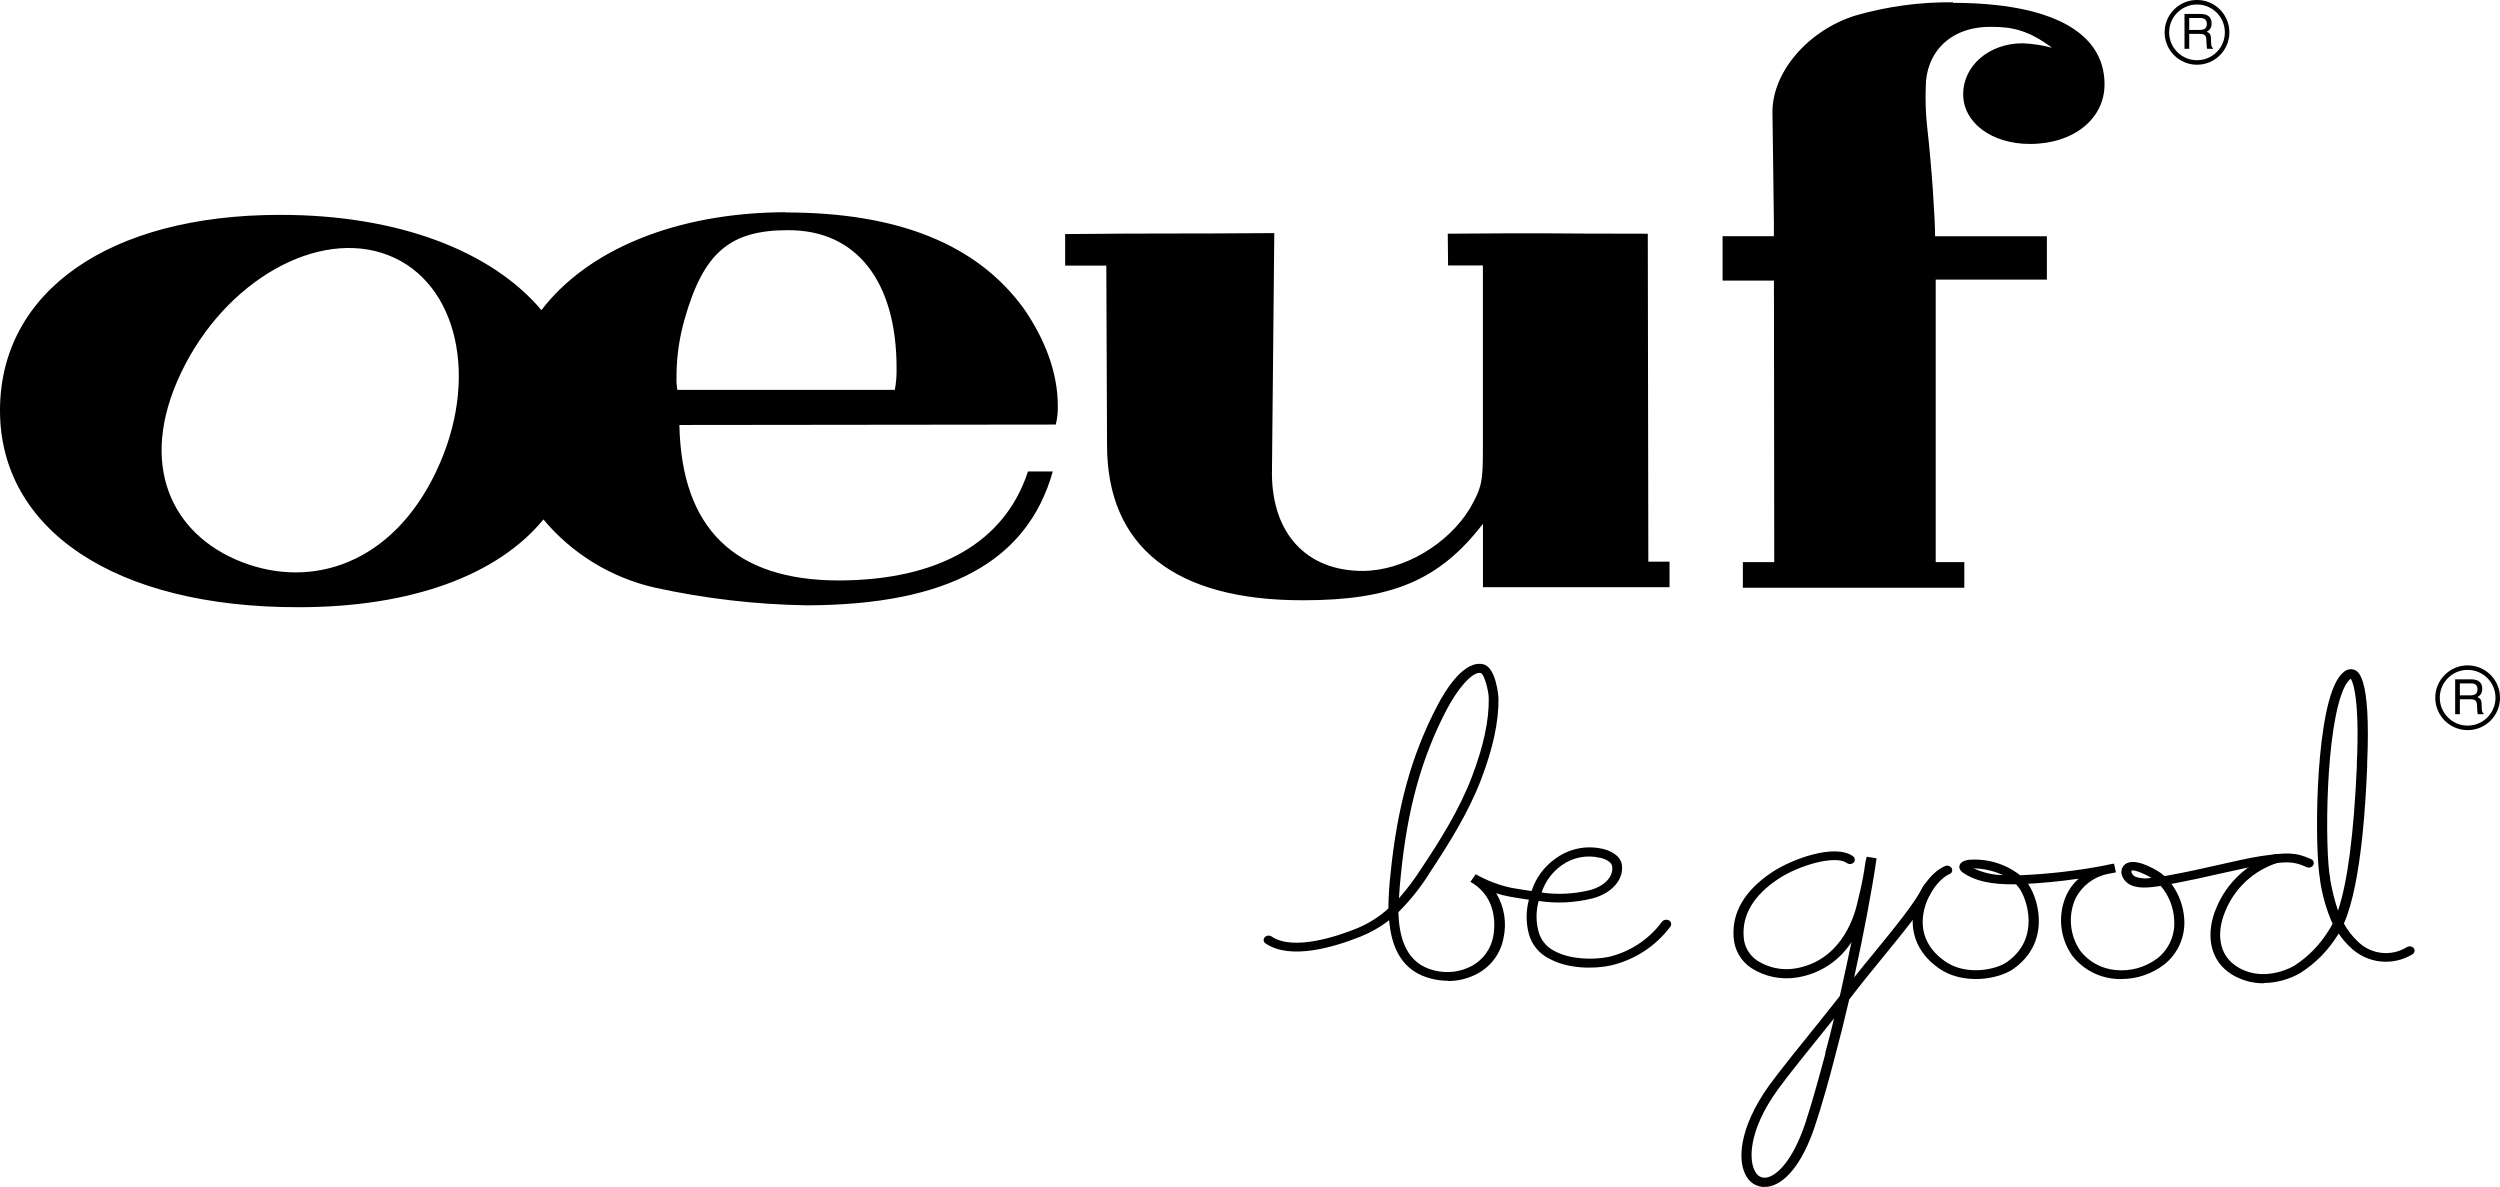
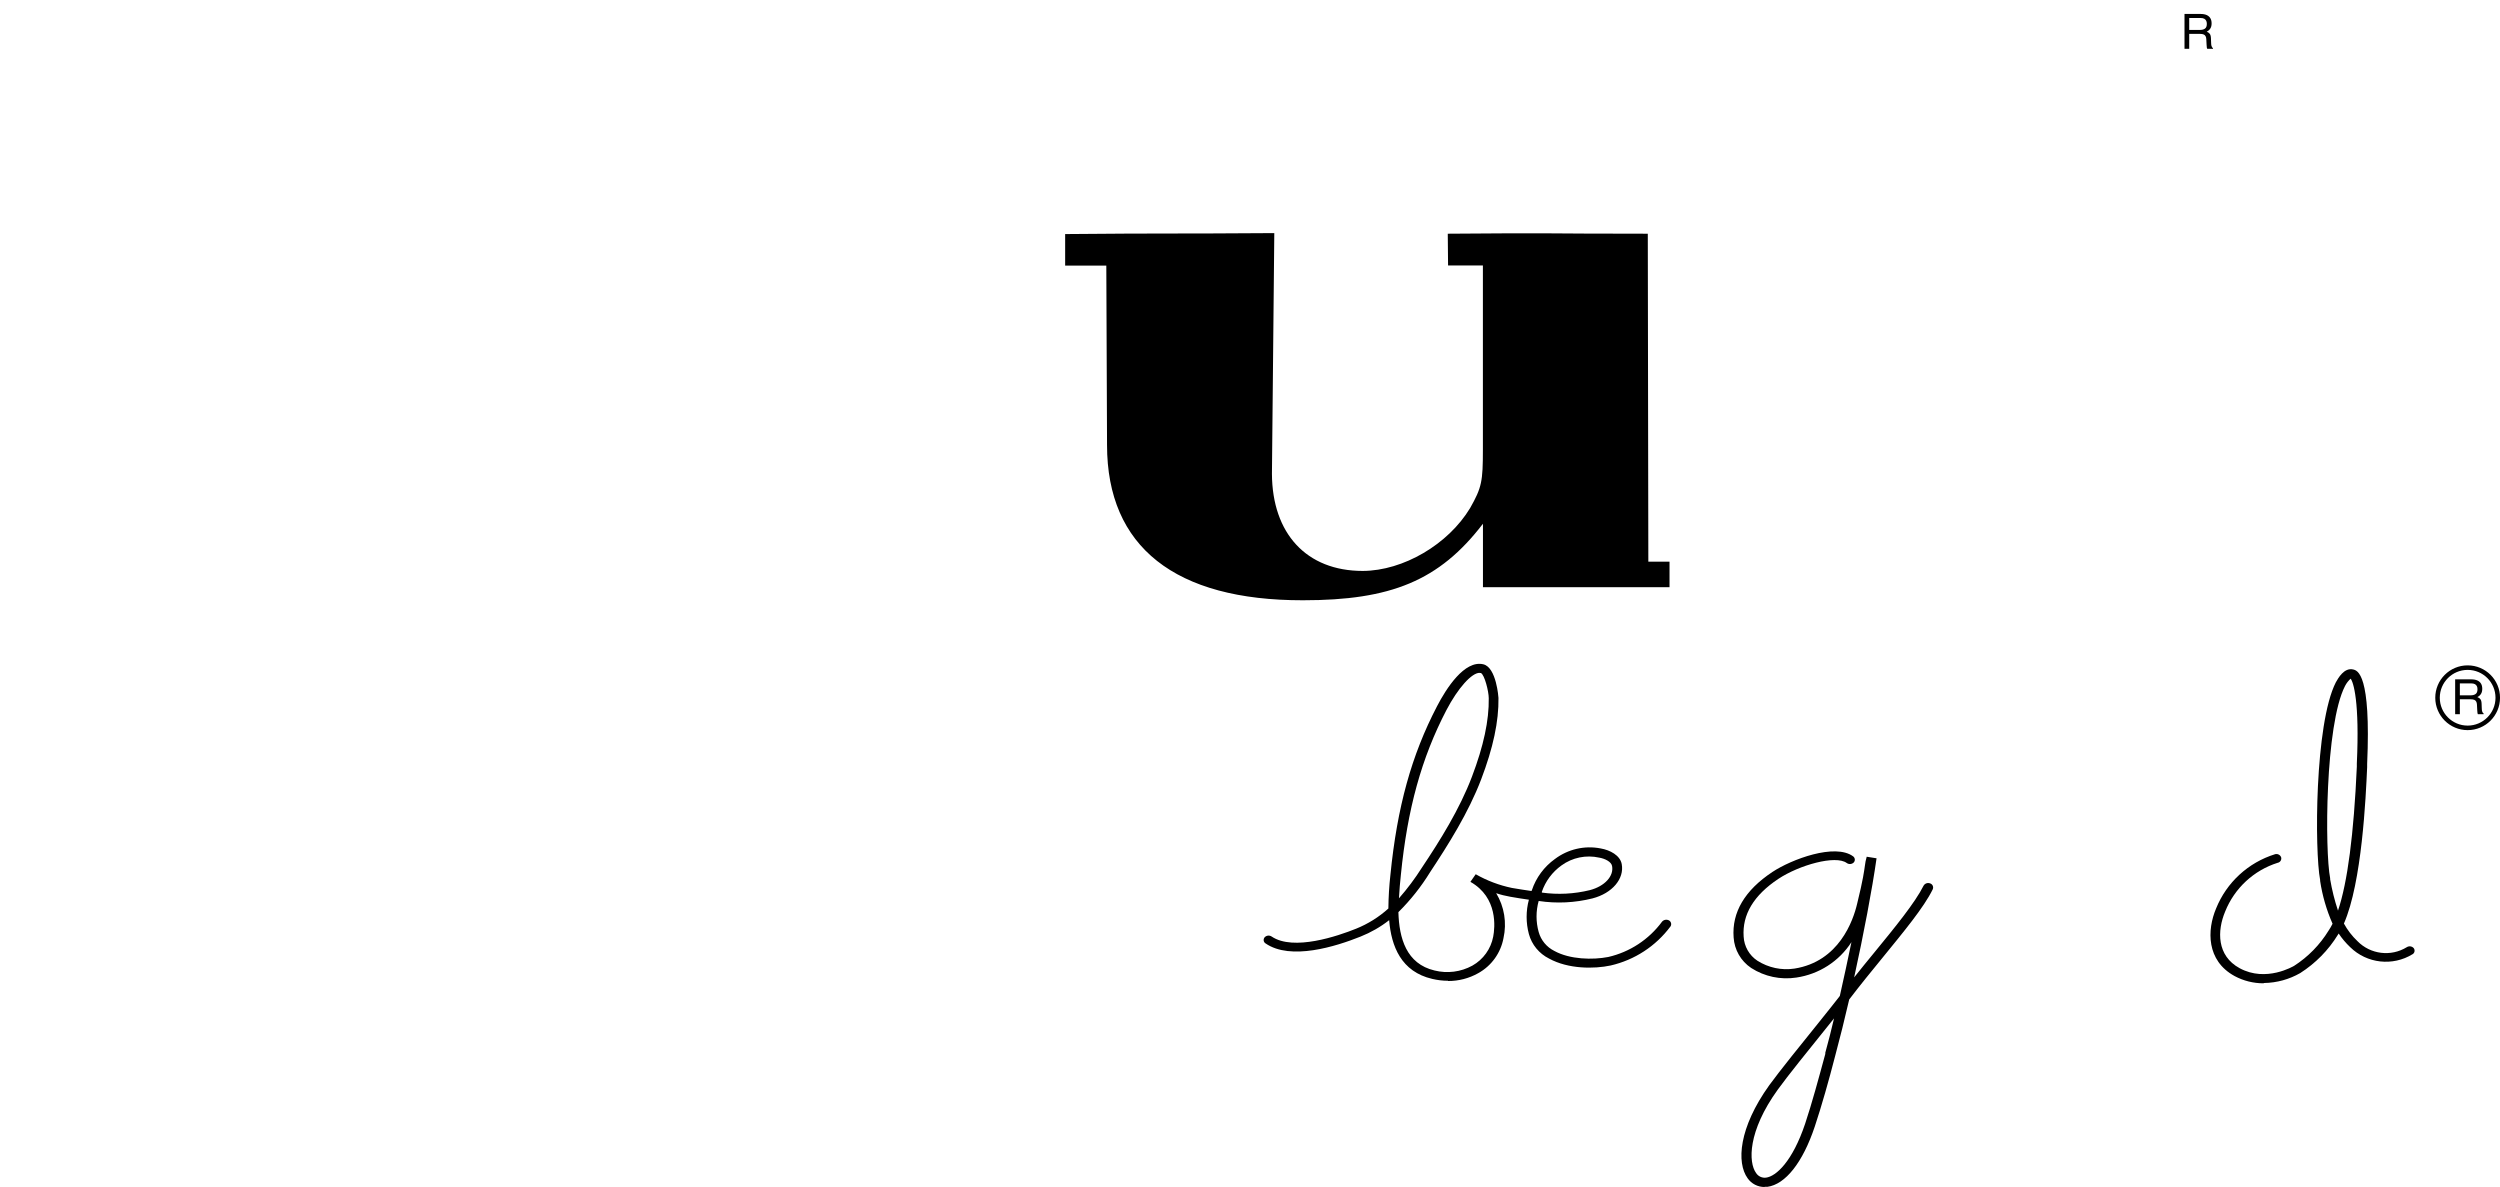
<svg xmlns="http://www.w3.org/2000/svg" id="Layer_1" viewBox="0 0 414.19 196.66">
  <defs>
    <style>.cls-1{fill:none;stroke:#000;stroke-miterlimit:10;stroke-width:.75px;}</style>
  </defs>
  <g id="Layer_2">
    <g id="Layer_1-2">
      <path d="M239.89,162.49c-.88,0-1.75-.11-2.6-.31-5.15-1.19-6.79-5.41-7.14-9.73-1.44,1.13-3.04,2.04-4.74,2.72-4.09,1.64-11.58,4-15.74,1.13-.32-.2-.41-.62-.2-.94,.01-.02,.03-.04,.04-.06,.3-.33,.8-.39,1.17-.14,3.61,2.45,11-.09,14-1.3,1.96-.79,3.77-1.92,5.34-3.34,.02-1.87,.13-3.74,.34-5.6,1.12-11.24,3.5-19.81,7.72-27.91,1.51-2.92,4.55-7.7,7.68-6.95,2.17,.53,2.5,5.52,2.5,5.57,.06,3.87-.88,8.28-2.87,13.5-2.1,5.51-5.45,10.82-8.46,15.37-1.48,2.41-3.24,4.63-5.25,6.62,.12,4.31,1.31,8.57,6,9.67,2.11,.53,4.35,.24,6.26-.81,1.8-1.01,3.07-2.78,3.45-4.81,.28-1.47,.82-6.47-3.78-9.07l.88-1.26c1.87,1.07,3.89,1.83,6,2.27,1.16,.19,2.23,.37,3.25,.51,0,0,0-.09,.05-.12,.69-2.09,2.04-3.91,3.83-5.19,2.17-1.63,4.93-2.27,7.59-1.74,1.52,.26,3.2,1.14,3.47,2.58,.46,2.44-1.57,4.84-4.83,5.69-2.92,.73-5.95,.88-8.93,.43-.47,1.68-.47,3.46,0,5.14,.38,1.37,1.33,2.51,2.6,3.14,2.58,1.42,6.35,1.5,8.93,1,3.57-.82,6.74-2.9,8.91-5.85,.29-.34,.78-.42,1.17-.2,.33,.2,.44,.63,.25,.96,0,.01-.02,.03-.03,.04-2.43,3.26-5.94,5.55-9.91,6.46-2.7,.58-7,.61-10.2-1.15-1.64-.82-2.86-2.29-3.34-4.06-.5-1.86-.5-3.83,0-5.69-1-.14-2-.3-3.08-.49-.79-.14-1.58-.33-2.34-.59,1.35,2.23,1.78,4.9,1.21,7.45-.46,2.46-1.99,4.59-4.18,5.8-1.52,.86-3.25,1.31-5,1.3m5.23-51.06c-1.32,0-3.58,2.51-5.5,6.17-4.13,7.93-6.46,16.36-7.55,27.3-.12,1.17-.25,2.51-.32,3.89,1.39-1.58,2.66-3.28,3.79-5.06,3-4.49,6.27-9.71,8.31-15.1,1.92-5.06,2.84-9.31,2.78-13,0-1.1-.69-3.88-1.3-4.17h-.21m10.32,36.38c2.65,.37,5.35,.23,7.95-.41,2.45-.64,4-2.33,3.67-4-.13-.7-1.17-1.22-2.12-1.38-2.18-.49-4.46-.02-6.26,1.29-1.52,1.09-2.66,2.62-3.26,4.39" />
      <path d="M375,162.91c-1.67,0-3.31-.41-4.78-1.2-4.69-2.56-4.58-7.62-3.07-11.19,1.74-4.32,5.33-7.62,9.78-9,.41-.11,.85,.11,1,.51,.11,.39-.12,.79-.51,.9-.02,0-.03,0-.05,.01-3.97,1.25-7.16,4.21-8.71,8.07-1.34,3.19-1.42,7.33,2.4,9.4,4.39,2.39,8.92-.35,9-.38,2.34-1.5,4.3-3.51,5.75-5.88,.24-.35,.45-.73,.64-1.11-1-2.26-1.69-4.65-2.06-7.09v-.16c-.92-4.77-.91-25.88,2.6-32.74,.39-.7,1.38-2.47,2.85-2.14,.75,.17,3,.69,2.34,15.67v.52c-.22,5-.86,19.1-3.85,25.91,.59,1.08,1.35,2.07,2.25,2.92,2.15,2.19,5.54,2.61,8.16,1,.37-.24,.86-.18,1.15,.15,.23,.29,.19,.72-.11,.96-.02,.02-.04,.03-.06,.04-3.31,2.04-7.58,1.56-10.35-1.16-.72-.68-1.36-1.44-1.91-2.26-.05,.07-.09,.14-.13,.21-1.57,2.56-3.7,4.72-6.23,6.34-1.83,1.05-3.89,1.62-6,1.65m14.41-50.48c-.41,.36-.75,.79-1,1.28-3.31,6.47-3.35,27.34-2.46,31.85v.16c.3,1.76,.73,3.5,1.3,5.2,1.58-4.68,2.62-12.67,3.12-23.85v-.52c.47-10.16-.54-13.53-1.07-14.12" />
-       <path d="M351.41,162.21c-.37,0-.73,0-1.09-.05-2.76-.25-5.3-1.64-7-3.83-2.08-2.95-2.44-6.78-.95-10.07,.48-1.02,1.16-1.93,2-2.68-3.34,.48-6.15,.72-8.37,.84,1.86,2.73,3.72,9.8-2.47,14.13-2.48,1.72-8.27,2.68-12.27-.1s-4.6-6.39-4.31-8.85c.45-3.83,3-7.13,5.29-8.11,.4-.18,.87-.03,1.1,.34,.19,.33,.08,.75-.25,.94-.04,.02-.08,.04-.13,.06-1.57,.68-3.95,3.47-4.36,6.94-.25,2.09,.18,5.1,3.68,7.52s8.42,1.37,10.22,.1c5.52-3.86,3.4-10.37,2-12.3-.15-.2-.32-.4-.49-.58-4.08,.07-6.8-.54-8.82-1.94-.66-.5-.61-1-.53-1.22,.16-.48,.68-.79,1.56-.9,3.04-.24,6.07,.68,8.47,2.56,4.71-.2,9.41-.74,14.04-1.63,.48-.12,1-.22,1.51-.3l.32,1.45c-.46,.1-.94,.19-1.4,.27-2.29,.48-4.24,1.97-5.3,4.06-1.26,2.82-.96,6.1,.78,8.65,1.42,1.84,3.55,3,5.87,3.2,2.5,.26,5.01-.46,7-2,1.85-1.5,2.85-3.8,2.71-6.17-.07-2.12-.86-4.16-2.24-5.77-2.12,.35-3.93,.46-5.18-.25-.68-.38-1.16-1.04-1.33-1.8v-.15c-.05-.69,.35-1.34,1-1.6,1.89-.8,5.45,1.61,5.48,1.64,.23,.17,.45,.35,.68,.54l1.21-.23,1.58-.3c1.15-.21,3.15-.66,5.25-1.13,3.11-.71,6.32-1.43,8-1.67,4.07-.56,5.61-.7,8.24,.53,.36,.15,.52,.56,.37,.92-.01,.03-.03,.06-.04,.08-.24,.37-.72,.5-1.12,.3-2.17-1-3.28-.93-7.18-.38-1.66,.24-5,1-7.89,1.64-2.13,.48-4.14,.93-5.34,1.15l-1.56,.3-.39,.08c1.29,1.75,2.03,3.83,2.13,6,.14,2.81-1.07,5.52-3.26,7.3-2.07,1.61-4.61,2.48-7.23,2.46m1.71-17.77c.08,.33,.29,.61,.58,.78,.88,.34,1.83,.41,2.75,.22-1.07-.65-2.89-1.4-3.3-1.19,0,.06,0,.13,0,.19m-26.14-.57c1.51,.72,3.16,1.1,4.84,1.12-1.52-.7-3.17-1.08-4.84-1.12" />
      <path d="M292.35,196.66c-1.12,0-2.17-.53-2.81-1.45-1.87-2.58-1.48-8.35,3.59-15.42,1.58-2.18,5.38-6.9,8.16-10.34,1.59-2,2.9-3.61,3.37-4.24,0-.06,.1-.12,.15-.18,.66-2.93,1.32-6,1.93-8.94-2.05,3.18-5.38,5.32-9.13,5.87-2.6,.4-5.26-.16-7.48-1.59-1.71-1.14-2.78-3.01-2.91-5.06-.31-4.16,1.85-7.81,6.42-10.84,3.18-2.11,10.39-4.8,13.38-2.59,.3,.22,.37,.65,.15,.95-.01,.02-.03,.03-.04,.05-.31,.32-.81,.36-1.17,.1-1.85-1.36-7.87,.34-11.33,2.63-4.09,2.72-6,5.93-5.75,9.56,.08,1.62,.93,3.11,2.28,4,1.83,1.16,4.01,1.63,6.15,1.3,7.36-1.17,9.72-7.92,10.38-10.77,1-4.05,1.15-5.41,1.27-6.22,.06-.52,.16-1.04,.31-1.54l1.63,.26c-.73,5.15-2.14,12.57-3.71,19.73,1.1-1.39,2.22-2.76,3.33-4.11,3.48-4.25,6.76-8.26,8.17-11.08,.22-.38,.68-.54,1.09-.38,.37,.12,.58,.52,.46,.89-.01,.04-.03,.07-.04,.11-1.47,3-4.8,7-8.34,11.35-1.85,2.26-3.75,4.59-5.49,6.88-.77,3.31-1.55,6.48-2.29,9.21l-.05,.19c-1,3.9-2.25,8.31-3.36,11.64-2,6-4.88,9.6-7.86,10h-.46m11.58-28l-1.29,1.61c-2.77,3.44-6.57,8.14-8.1,10.28-5,6.92-4.88,12.06-3.6,13.82,.35,.55,.99,.85,1.64,.77,1.68-.21,4.39-2.68,6.49-8.94,1.1-3.29,2.29-7.68,3.34-11.56v-.2c.48-1.77,1-3.72,1.47-5.78" />
-       <path d="M148.29,64.59h-36.07c-.11-.61-.16-1.22-.14-1.84-.03-3.32,.42-6.63,1.33-9.82,3.11-11,7.45-14.81,17.13-14.79,11.36-.07,18,8.48,18,22.82,.03,1.21-.06,2.41-.28,3.6m-76,13.57c-7.26,15.25-20.51,19.51-32.16,15s-17.37-16.14-10.1-31.38,22.7-24,34.33-19.47c11.63,4.53,15.18,20.69,7.91,35.88m57.91-43c-18.23,.06-32.85,6.27-40.45,16.22-8.26-9.8-23.77-15.8-43.3-15.78-28.33-.01-46.4,12.72-46.4,32.4s18.94,32.66,49.5,32.6c18.72,0,33-5.34,40.53-14.54,4.77,5.71,11.3,9.69,18.56,11.32,8.25,1.8,16.66,2.78,25.11,2.91,23.24-.07,36.51-7.19,40.72-22.18h-4.11c-3.83,11.76-14.81,18-31.28,18.06-17.34,0-26.14-8.65-26.47-25.76l62.36-.07c.25-1.02,.36-2.08,.33-3.13,0-5.39-2.07-10.93-5.62-16.07-7.75-10.68-20.87-15.94-39.48-15.94" />
-       <path d="M323.55,.38c-5.46-.06-10.89,.68-16.14,2.19-7.72,2.4-13.76,9.23-13.76,16,0,1.06,.22,14.31,.24,18.27v2.29h-8.5v7.36h8.51l.05,46.64h-5.2v4.24h36.69v-4.24h-4.74V46.32h18.42v-7.18h-18.52c0-2.58-.5-11-1.32-18.16-.23-2.17-.31-4.35-.23-6.53,0-5.61,3.91-10.12,11-10,3.41,0,6.1,.61,9.93,3.47-1.59-.43-3.23-.68-4.88-.75-5.58,0-9.85,3.74-9.85,8.43s4.66,8.25,11.08,8.25c7.19,0,12.36-4.16,12.34-9.89,0-8.67-8.9-13.46-25.1-13.49" />
      <path d="M273,38.72c-19,0-13.85-.16-33.14,0l.05,5.26h5.77v30.5c0,5.26-.18,6.28-2.12,9.7-3.62,6-11.05,10.38-17.78,10.41-9.35,0-15-6.21-15.05-16.08l.39-39.89c-18,.13-17.48,0-34.65,.16v5.22h6.82l.12,29.74c0,16.87,11.28,25.74,32.46,25.71,14.53,0,22.57-3.21,29.82-12.68v10.51h30.91v-4.23h-3.51l-.09-54.33" />
    </g>
  </g>
  <g>
-     <circle class="cls-1" cx="363.99" cy="5.36" r="4.99" />
    <path d="M361.91,2.31h2.63c.43,0,.79,.06,1.07,.19,.53,.25,.8,.7,.8,1.37,0,.35-.07,.63-.21,.85-.14,.22-.34,.4-.6,.53,.23,.09,.4,.21,.51,.36,.11,.15,.18,.39,.19,.73l.03,.78c0,.22,.03,.38,.06,.49,.05,.18,.13,.3,.25,.35v.13h-.96s-.05-.11-.06-.19-.03-.23-.04-.46l-.05-.96c-.02-.38-.15-.63-.41-.76-.15-.07-.37-.11-.69-.11h-1.73v2.48h-.78V2.31Zm2.55,2.65c.36,0,.64-.07,.85-.22,.21-.15,.31-.41,.31-.8,0-.41-.15-.69-.44-.84-.16-.08-.36-.12-.62-.12h-1.86v1.98h1.76Z" />
  </g>
  <g>
    <circle class="cls-1" cx="408.83" cy="115.6" r="4.99" />
    <path d="M406.75,112.55h2.63c.43,0,.79,.06,1.07,.19,.53,.25,.8,.7,.8,1.37,0,.35-.07,.63-.21,.85-.14,.22-.34,.4-.6,.53,.23,.09,.4,.21,.51,.36,.11,.15,.18,.39,.19,.73l.03,.78c0,.22,.03,.38,.06,.49,.05,.18,.13,.3,.25,.35v.13h-.96s-.05-.11-.06-.19-.03-.23-.04-.46l-.05-.96c-.02-.38-.15-.63-.41-.76-.15-.07-.37-.11-.69-.11h-1.73v2.48h-.78v-5.79Zm2.55,2.65c.36,0,.64-.07,.85-.22,.21-.15,.31-.41,.31-.8,0-.41-.15-.69-.44-.84-.16-.08-.36-.12-.62-.12h-1.86v1.98h1.76Z" />
  </g>
</svg>